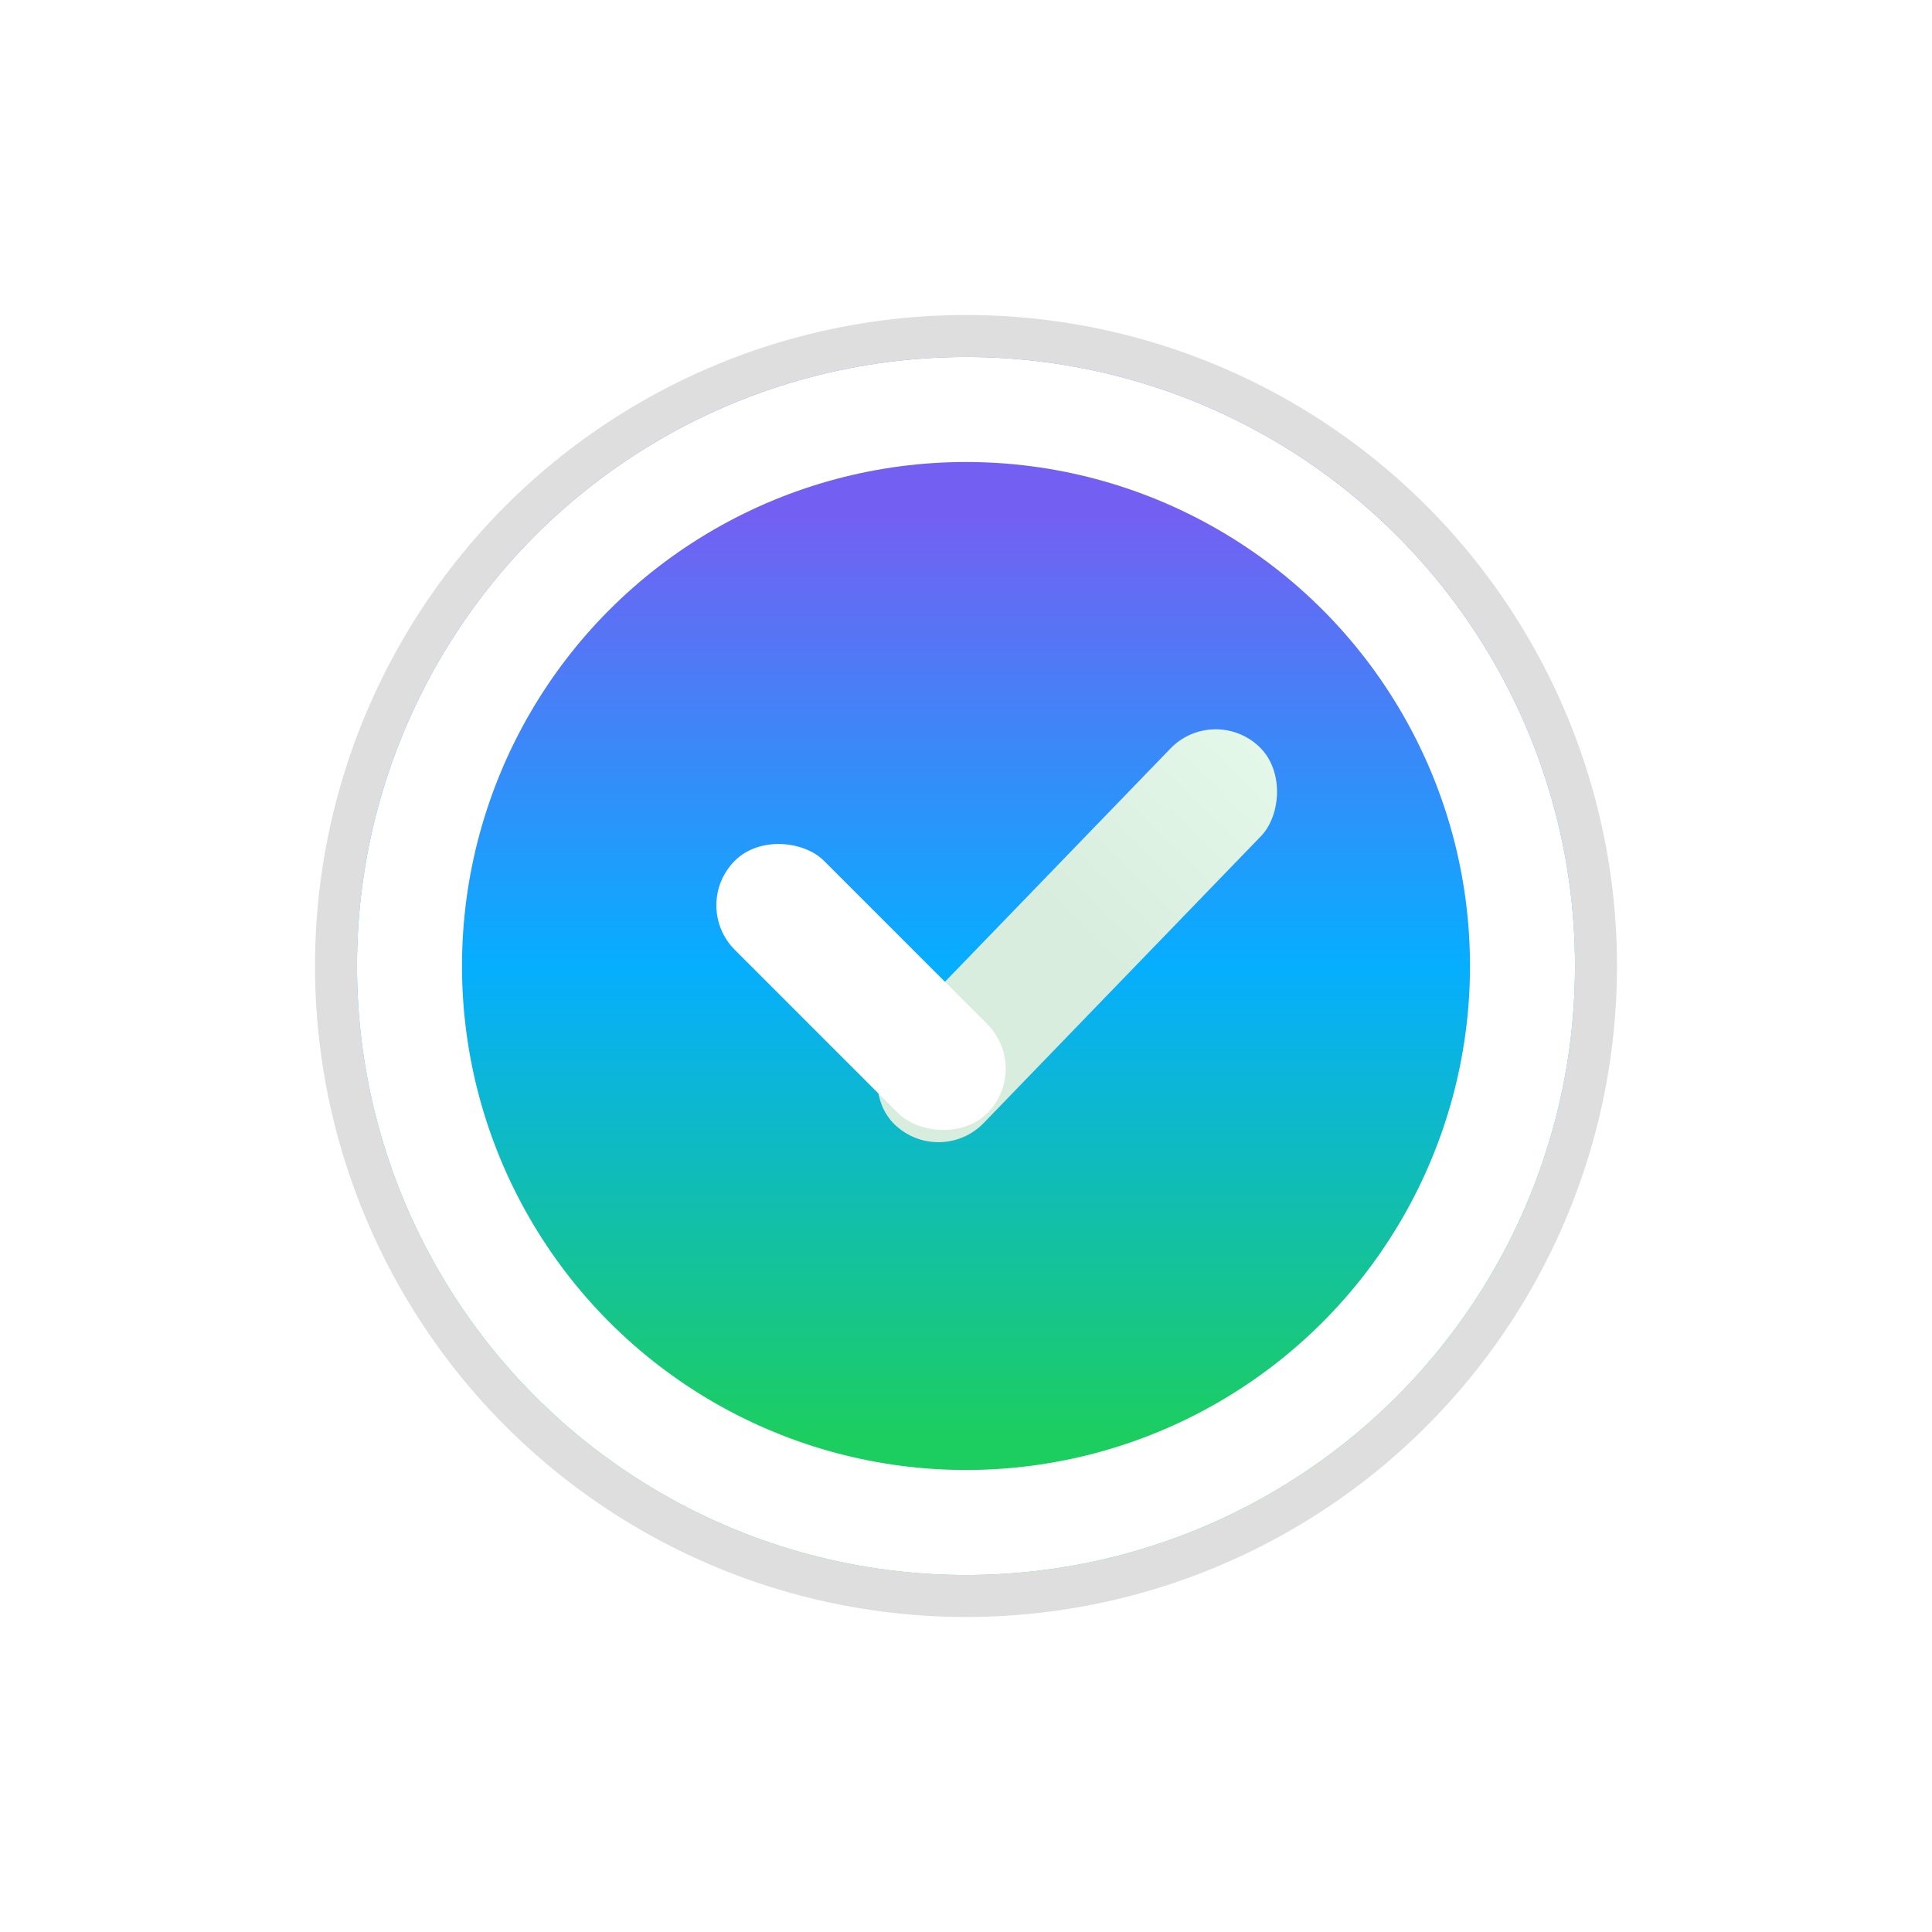
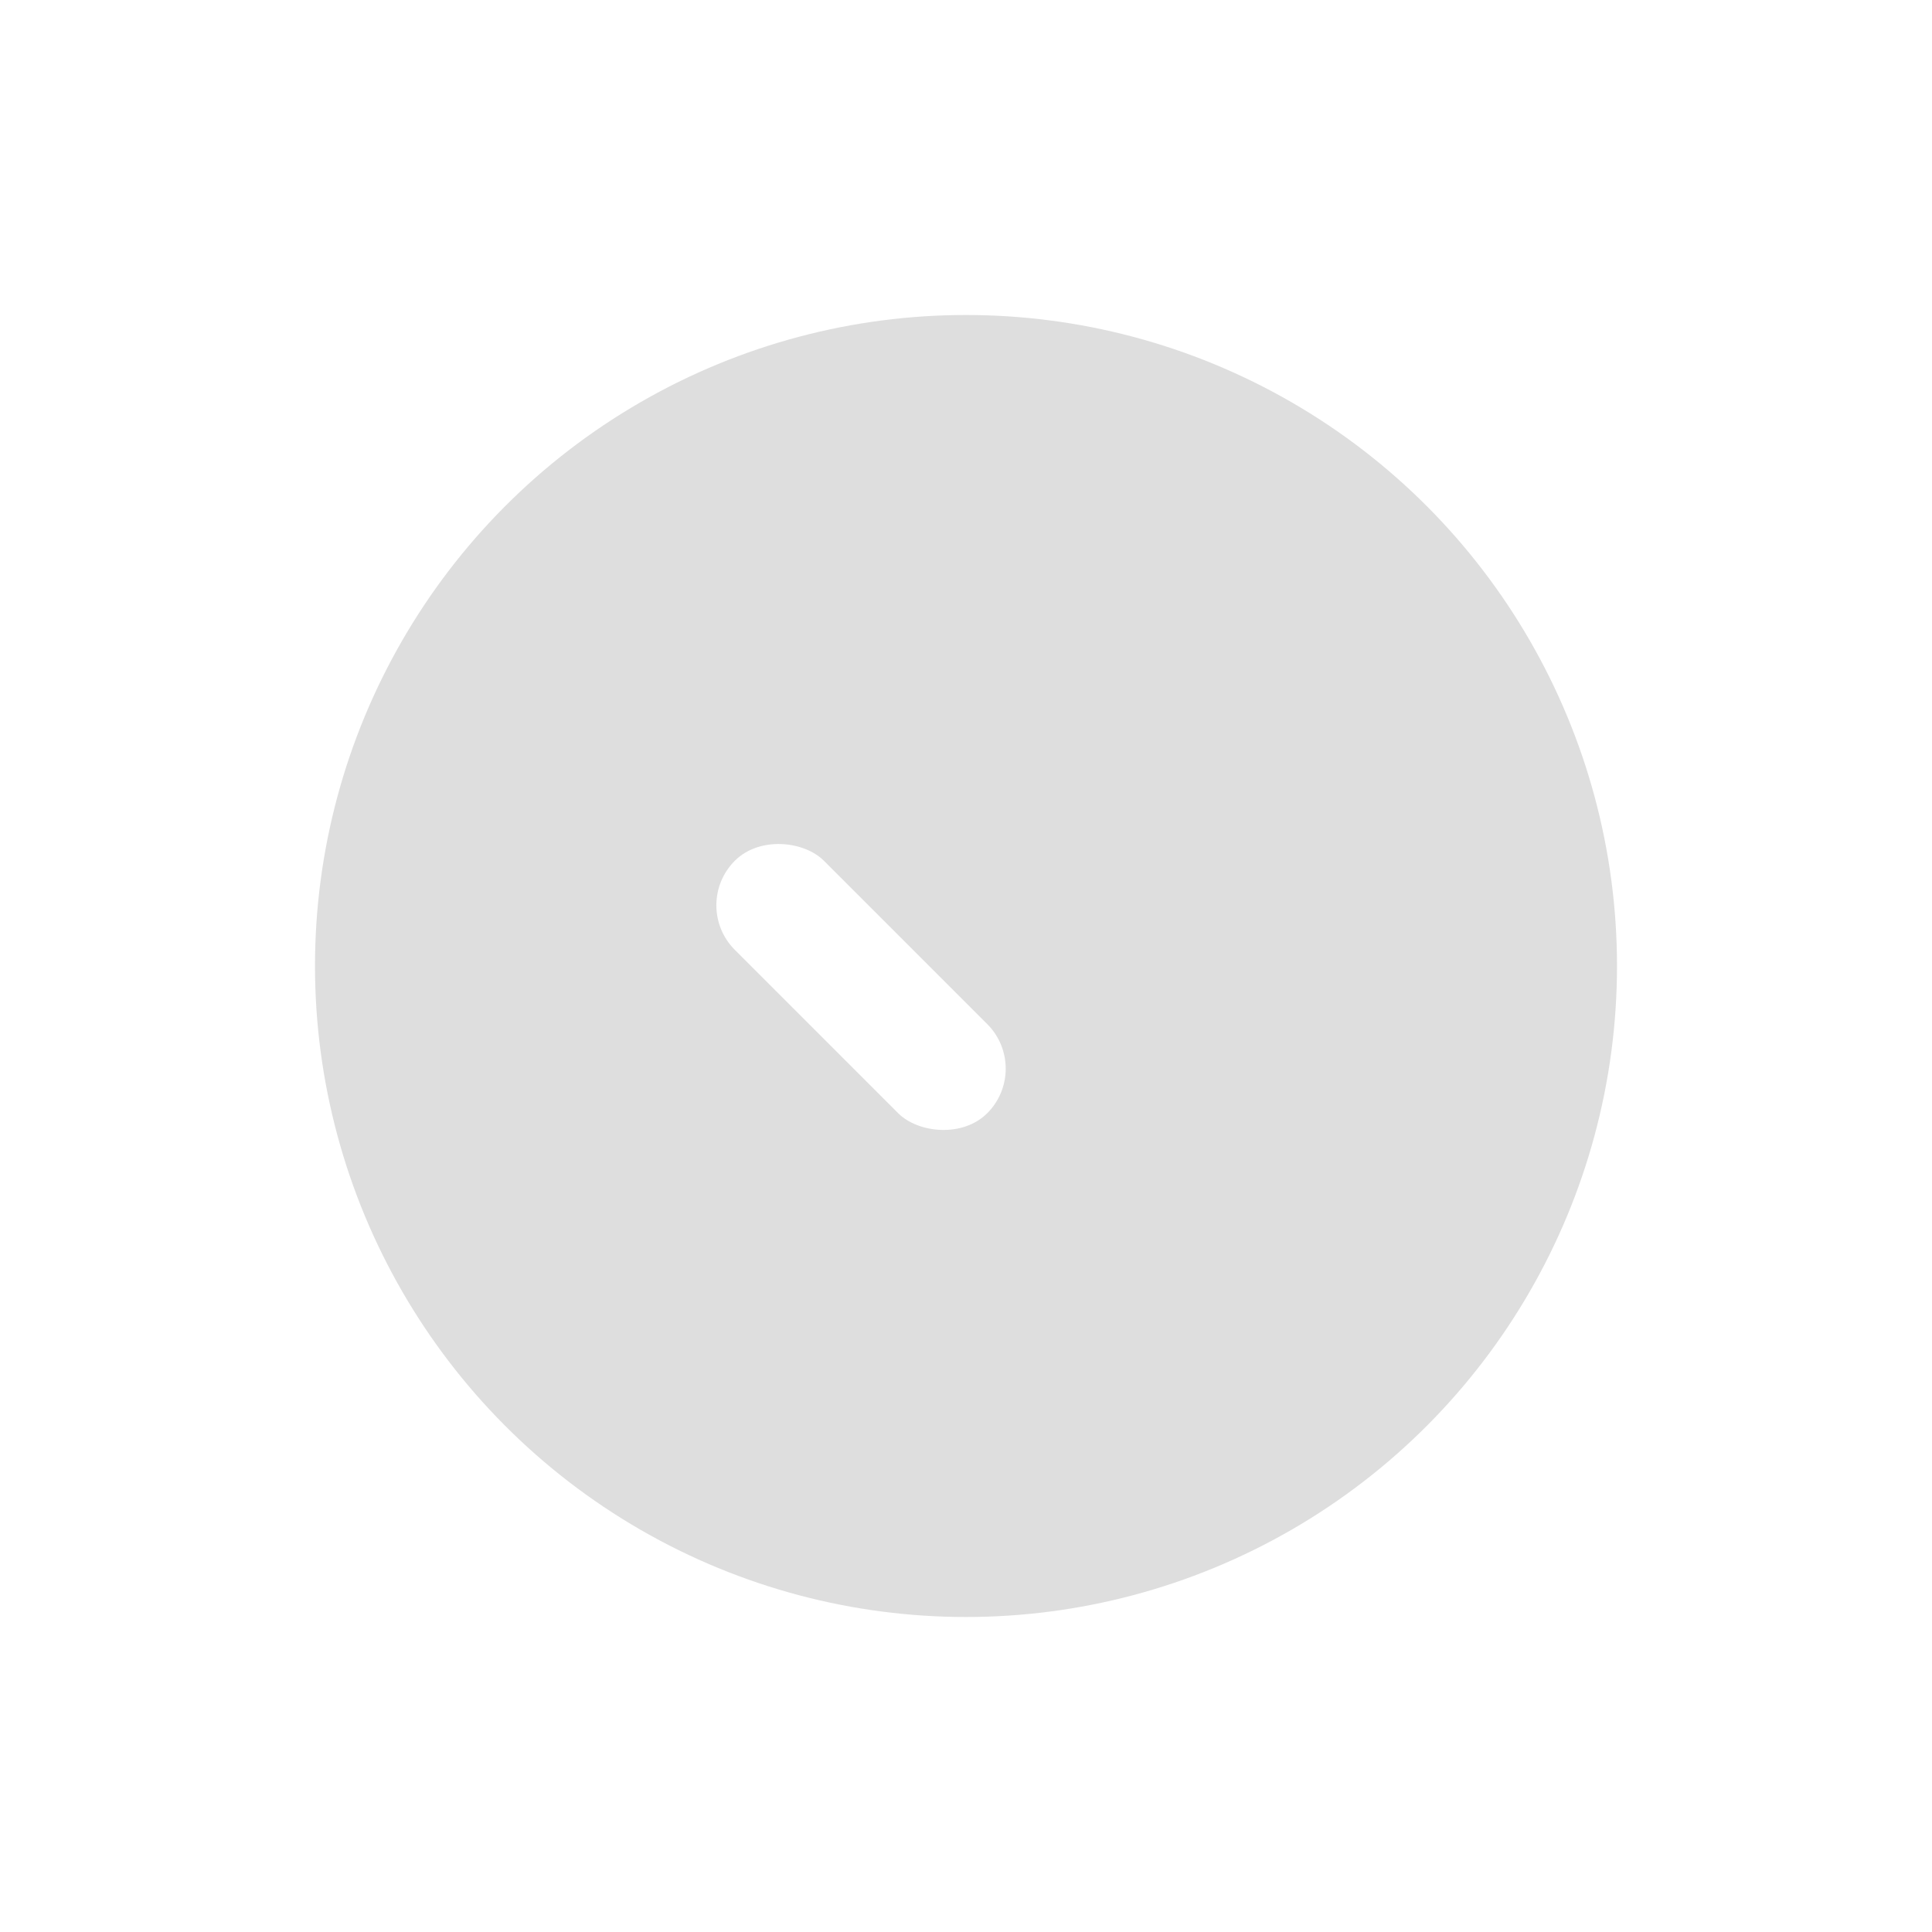
<svg xmlns="http://www.w3.org/2000/svg" width="92" height="92" viewBox="0 0 92 92">
  <defs>
    <linearGradient id="linear-gradient" x1="0.5" y1="0.127" x2="0.5" y2="0.893" gradientUnits="objectBoundingBox">
      <stop offset="0" stop-color="#7360f2" />
      <stop offset="0.485" stop-color="#06aeff" />
      <stop offset="1" stop-color="#1cce5f" />
    </linearGradient>
    <linearGradient id="linear-gradient-2" x1="0.5" y1="0.5" x2="0.5" y2="1" gradientUnits="objectBoundingBox">
      <stop offset="0" stop-color="#d8eddd" />
      <stop offset="1" stop-color="#e3f8e8" />
    </linearGradient>
    <filter id="Rectangle_2022" x="28.368" y="34.368" width="25.263" height="25.263" filterUnits="userSpaceOnUse">
      <feOffset dy="-0.5" input="SourceAlpha" />
      <feGaussianBlur stdDeviation="1.5" result="blur" />
      <feFlood flood-opacity="0.161" />
      <feComposite operator="in" in2="blur" />
      <feComposite in="SourceGraphic" />
    </filter>
  </defs>
  <g id="logo" transform="translate(-2092 178)">
    <circle id="Ellipse_192" data-name="Ellipse 192" cx="31" cy="31" r="31" transform="translate(2107 -163)" fill="rgba(0,0,0,0.13)" />
    <g id="Ellipse_191" data-name="Ellipse 191" transform="translate(2109 -161)" stroke="#fff" stroke-width="5" fill="url(#linear-gradient)">
-       <circle cx="29" cy="29" r="29" stroke="none" />
-       <circle cx="29" cy="29" r="26.5" fill="none" />
-     </g>
-     <rect id="Rectangle_2023" data-name="Rectangle 2023" width="6" height="25" rx="3" transform="matrix(-0.719, -0.695, 0.695, -0.719, 2136.759, -122.368)" fill="url(#linear-gradient-2)" />
+       </g>
    <g transform="matrix(1, 0, 0, 1, 2092, -178)" filter="url(#Rectangle_2022)">
      <rect id="Rectangle_2022-2" data-name="Rectangle 2022" width="6" height="17" rx="3" transform="translate(32.87 43.61) rotate(-45)" fill="#fff" />
    </g>
  </g>
</svg>